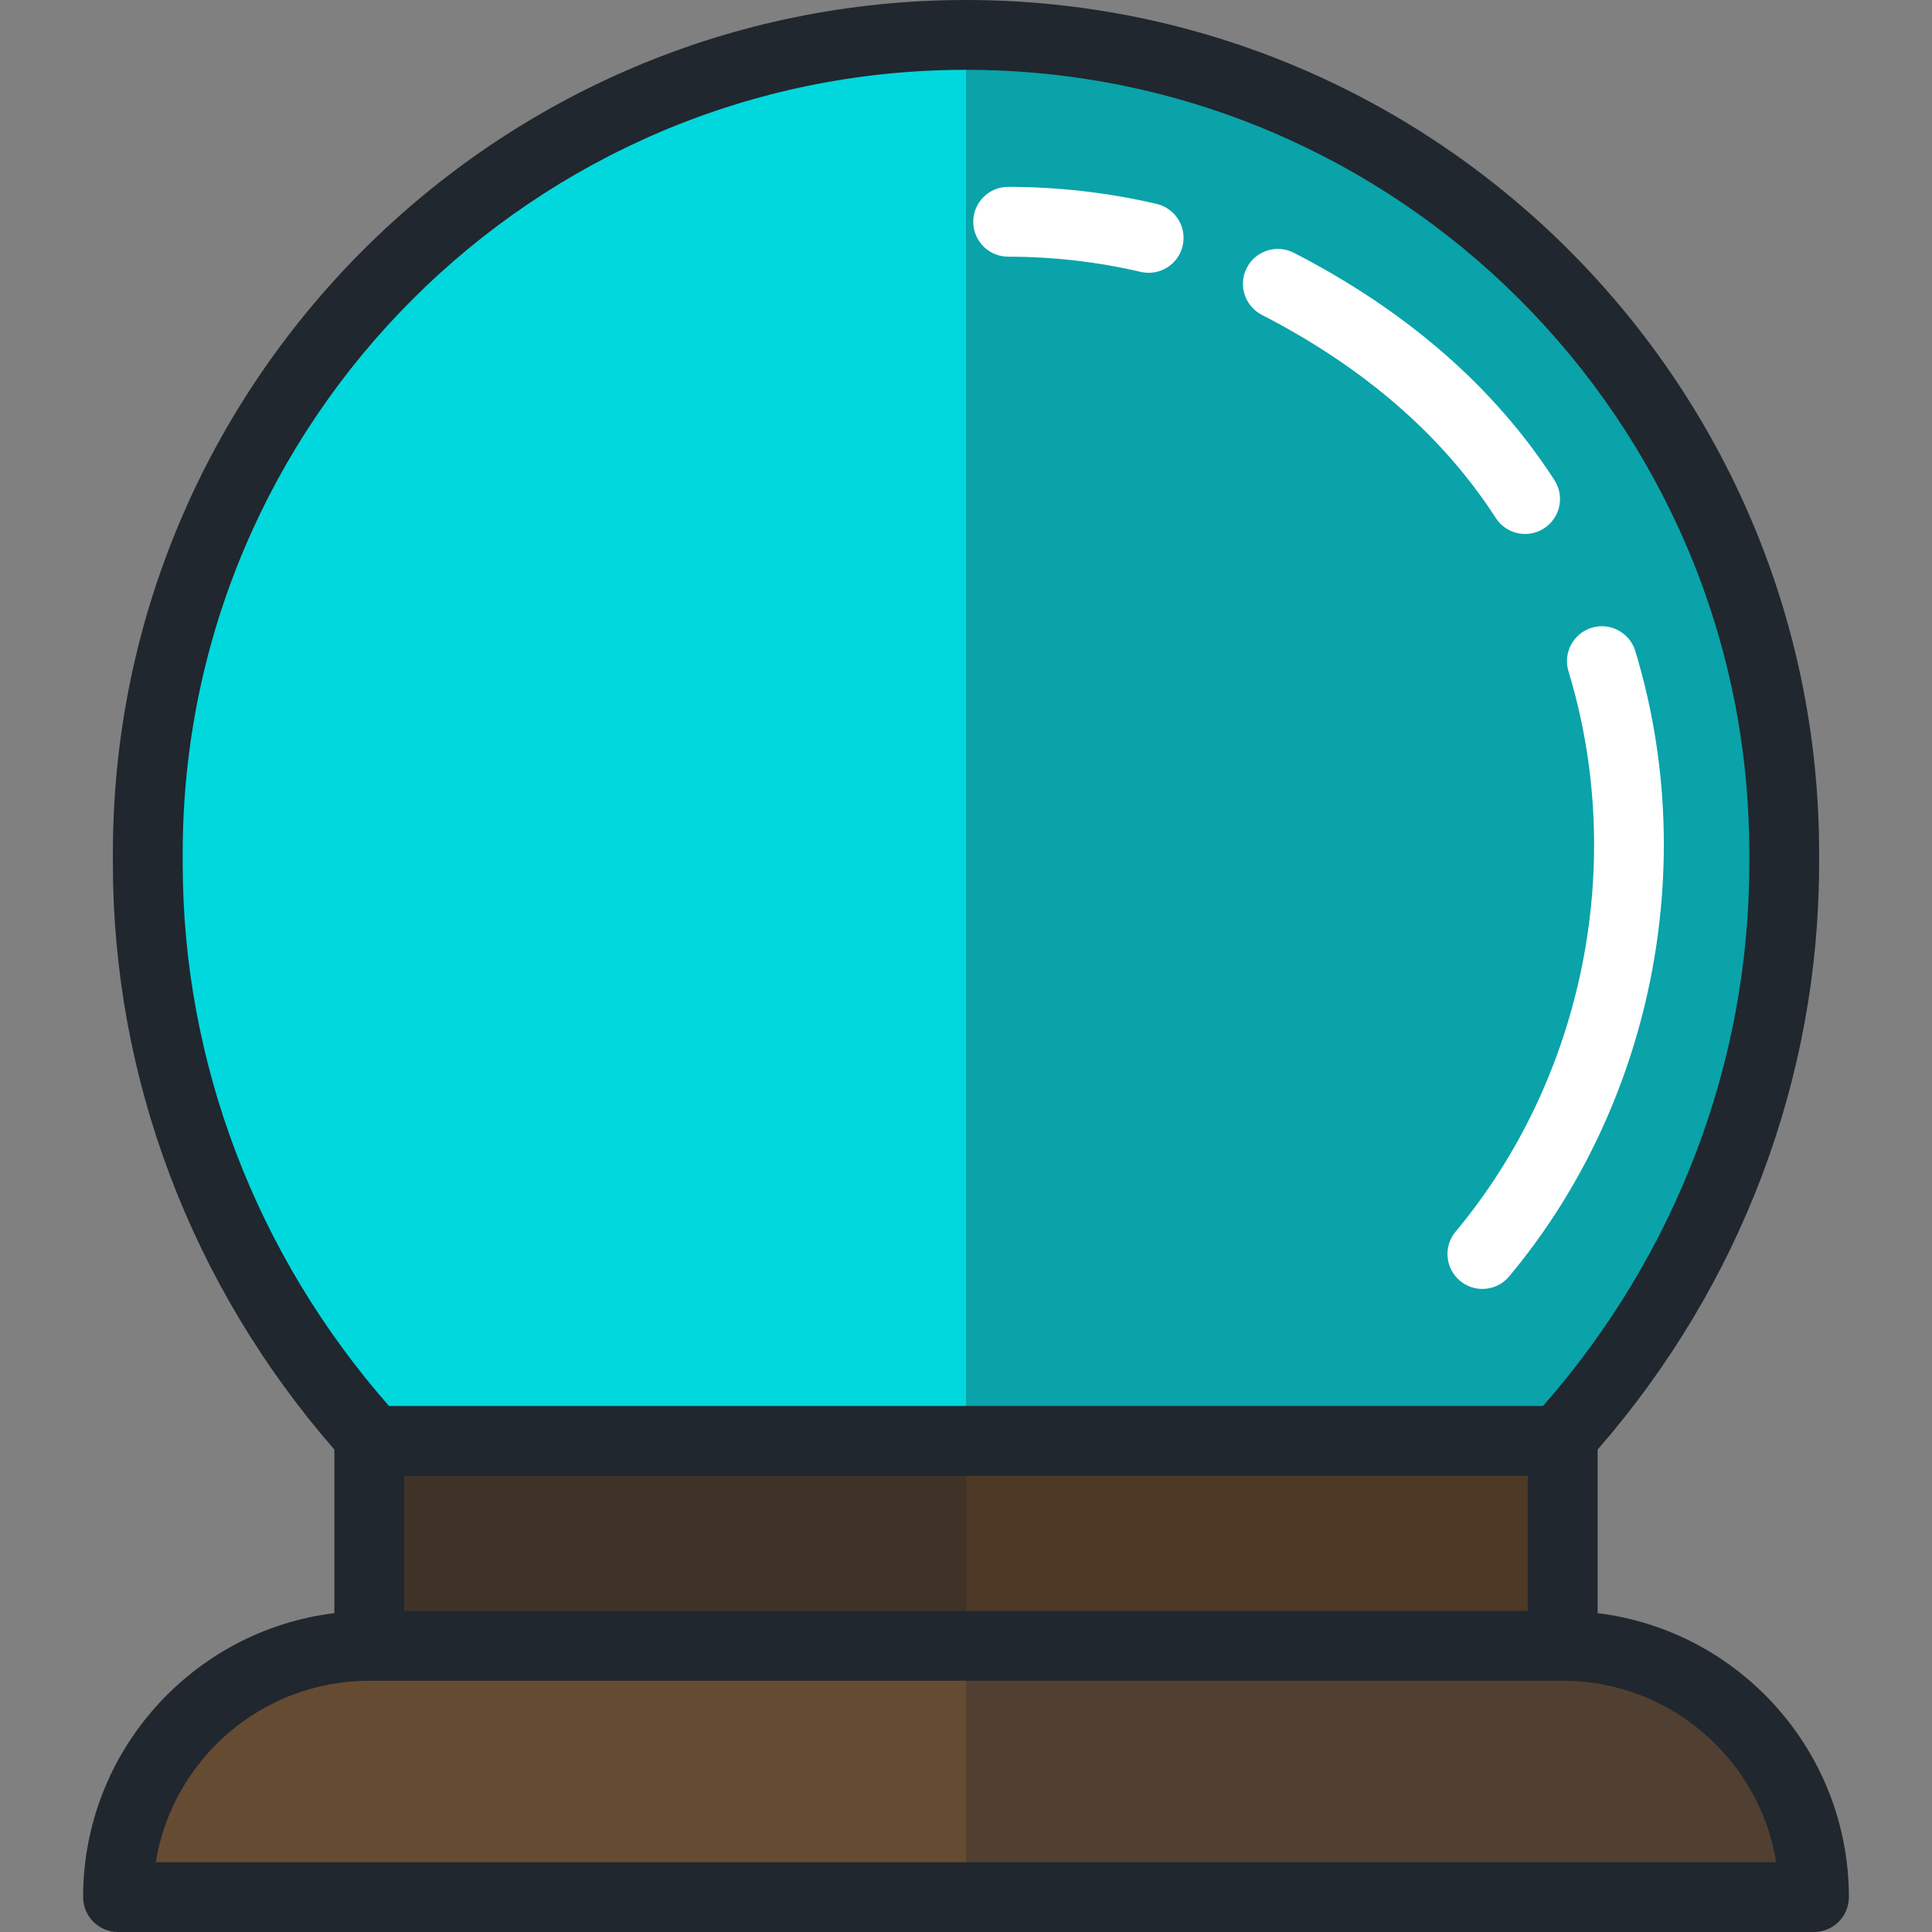
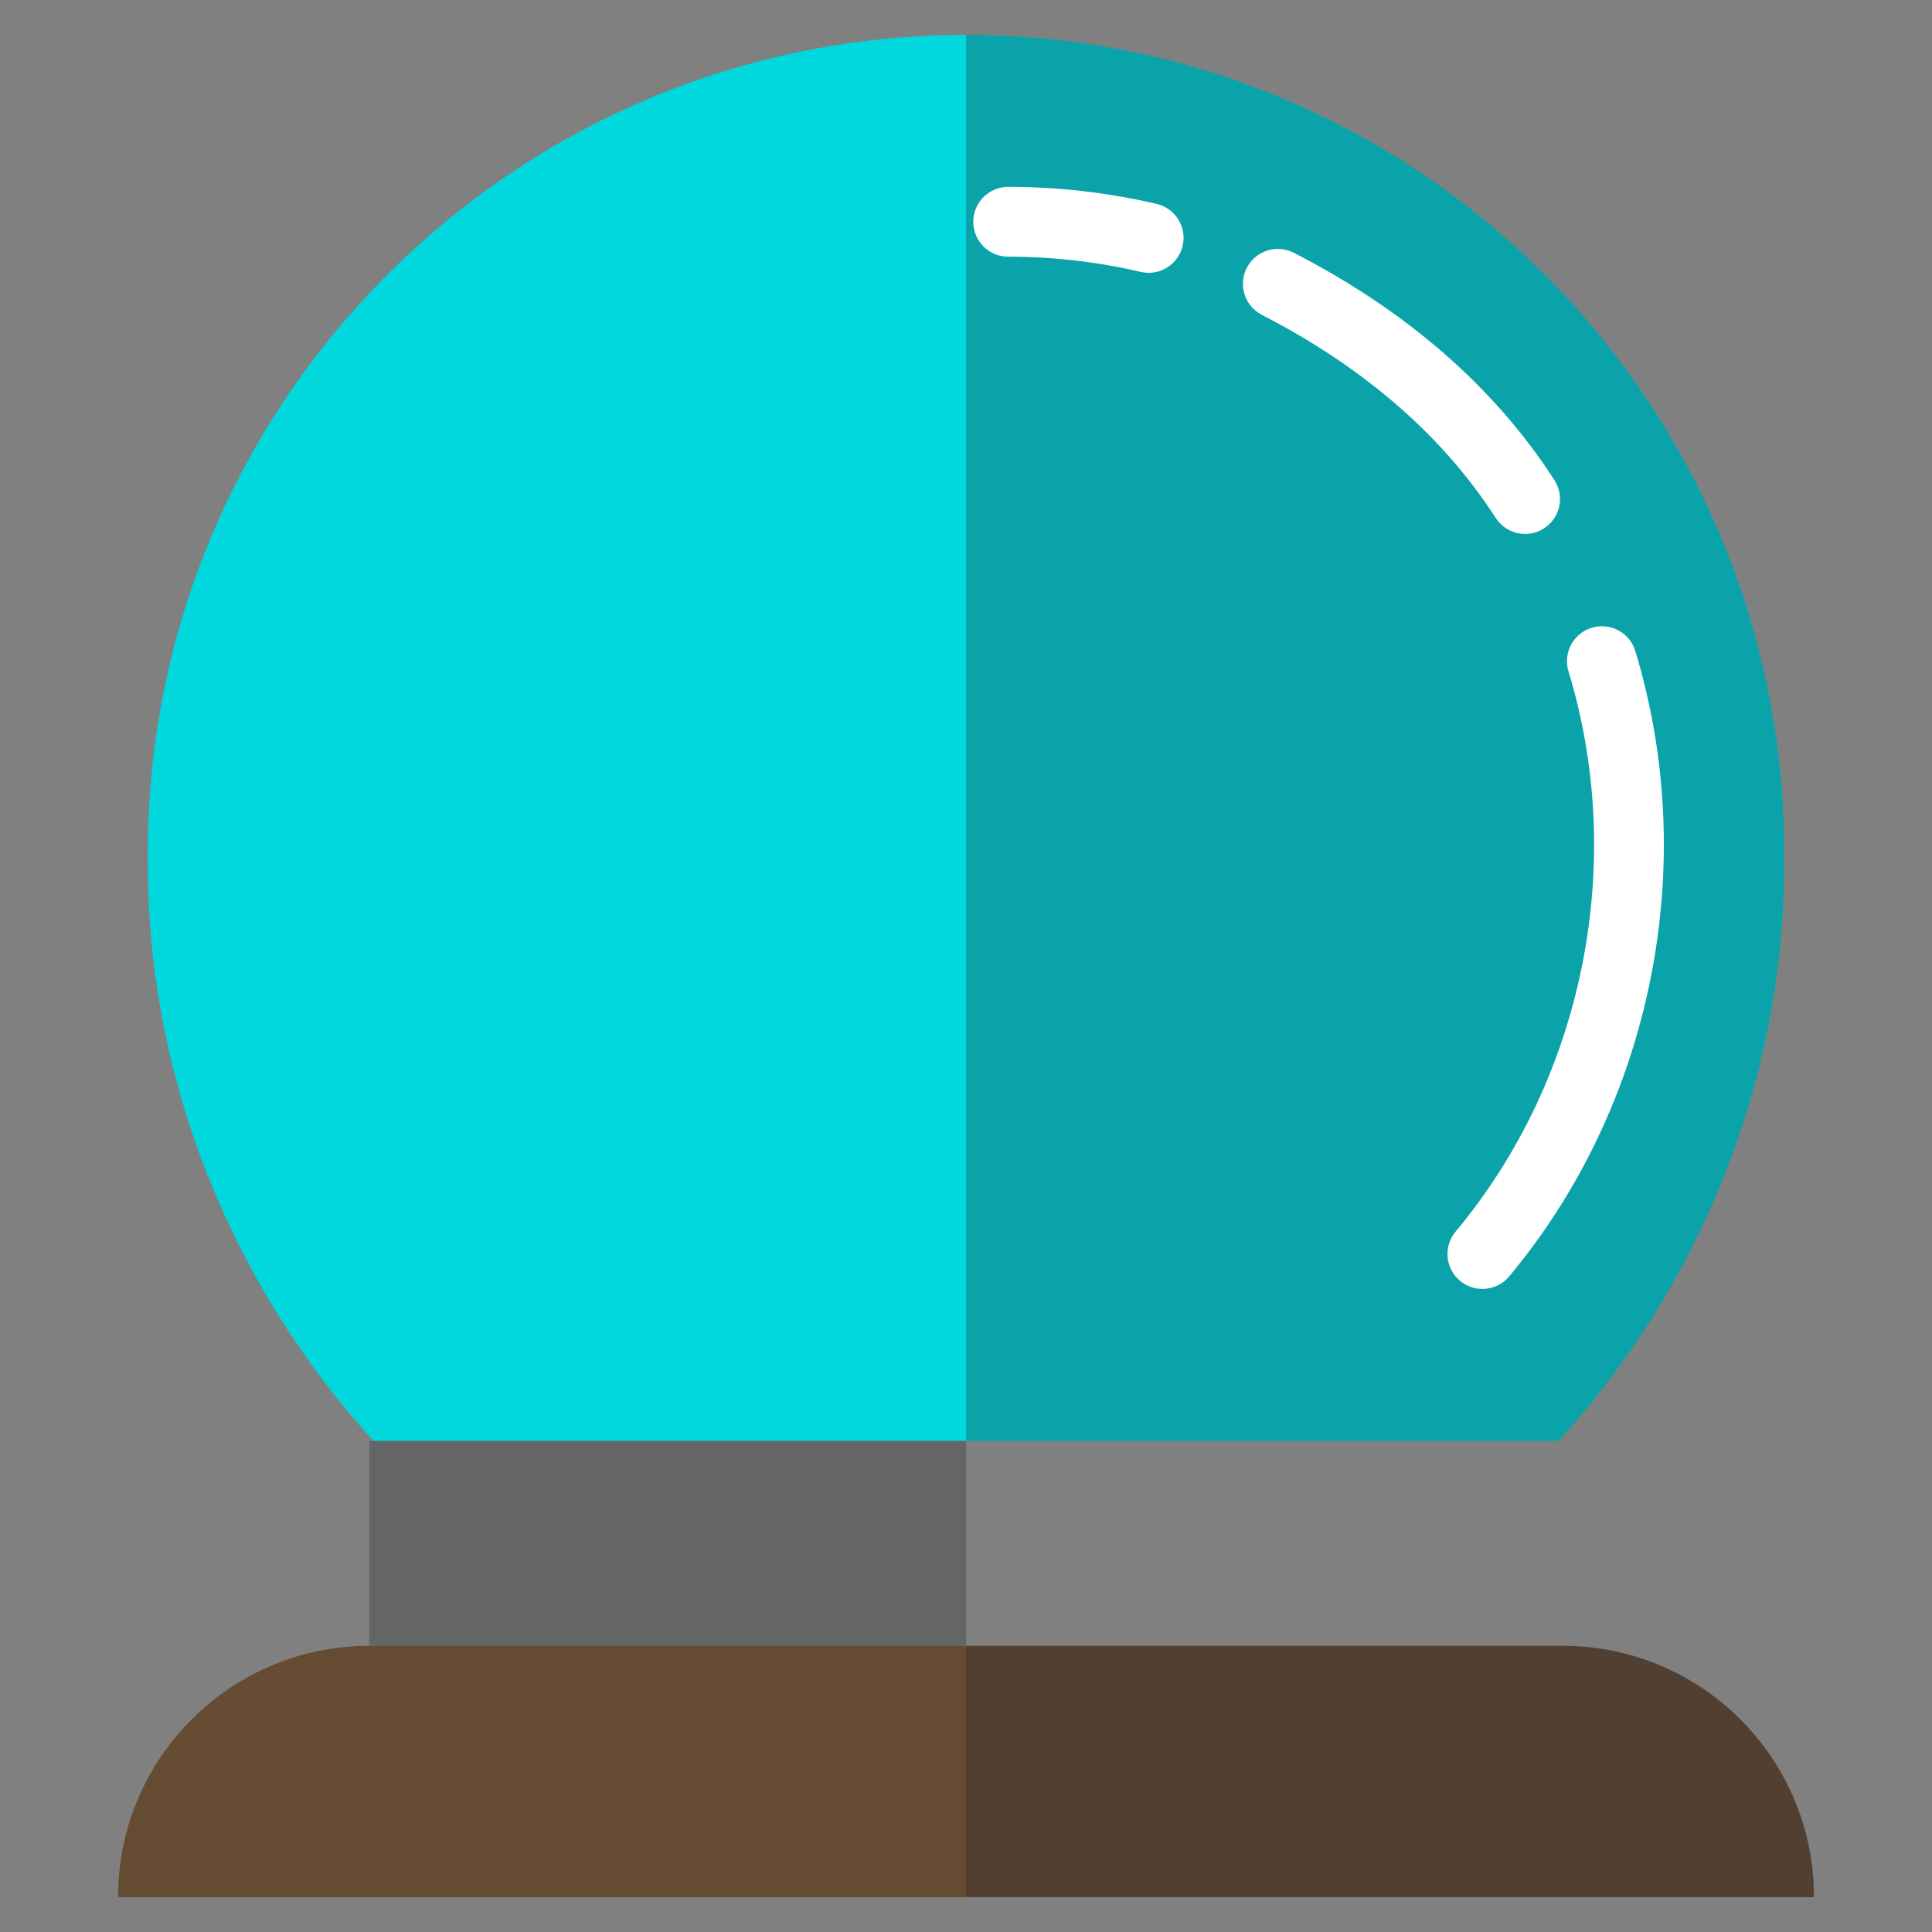
<svg xmlns="http://www.w3.org/2000/svg" version="1.1" id="Layer_1" x="0px" y="0px" viewBox="0 0 512 512" style="enable-background:new 0 0 512 512;" xml:space="preserve">
  <rect x="0" y="0" width="512" height="512" fill="#808080" stroke="none" />
  <path style="fill:#664B33;" d="M414.136,436.167H97.866c-36.773,0-66.584,29.811-66.584,66.583h449.437  C480.719,465.977,450.909,436.167,414.136,436.167z" />
  <path style="fill:#00D8DE;" d="M256.001,9.252L256.001,9.252c-119.755,0-216.833,97.08-216.833,216.833v2.738  c0,57.957,22.74,112.335,59.782,153.026h314.102c37.043-40.69,59.782-95.069,59.782-153.026v-2.738  C472.834,106.33,375.754,9.252,256.001,9.252z" />
  <path style="opacity:0.3;fill:#20272E;enable-background:new    ;" d="M256.001,9.252L256.001,9.252L256.001,9.252l-0.001,372.597  h157.052c37.043-40.69,59.782-95.069,59.782-153.026v-2.738C472.834,106.33,375.754,9.252,256.001,9.252z" />
  <g>
    <path style="fill:#FFFFFF;" d="M392.845,341.58c-2.091,0-4.193-0.704-5.925-2.15c-3.923-3.274-4.447-9.108-1.173-13.031   c33.942-40.659,45.407-97.558,29.92-148.495c-1.486-4.889,1.272-10.056,6.16-11.542c4.885-1.486,10.055,1.272,11.542,6.16   c17.279,56.837,4.475,120.343-33.418,165.735C398.123,340.449,395.493,341.58,392.845,341.58z" />
    <path style="fill:#FFFFFF;" d="M404.174,141.502c-3.037,0-6.012-1.494-7.782-4.236c-14.062-21.793-34.918-39.903-61.985-53.824   c-4.544-2.338-6.333-7.914-3.995-12.459c2.339-4.544,7.918-6.332,12.46-3.995c29.989,15.424,53.226,35.694,69.068,60.246   c2.771,4.294,1.536,10.02-2.757,12.789C407.63,141.023,405.892,141.502,404.174,141.502z" />
    <path style="fill:#FFFFFF;" d="M304.417,72.298c-0.697,0-1.405-0.079-2.113-0.244c-11.45-2.674-23.268-4.03-35.129-4.03   c-5.111,0-9.252-4.142-9.252-9.252s4.141-9.252,9.252-9.252c13.274,0,26.509,1.518,39.338,4.515   c4.975,1.162,8.066,6.138,6.905,11.113C312.42,69.416,308.617,72.298,304.417,72.298z" />
  </g>
-   <rect x="97.869" y="381.843" style="fill:#4D3926;" width="316.268" height="54.313" />
  <g>
    <path style="opacity:0.3;fill:#20272E;enable-background:new    ;" d="M256.001,502.75h224.718   c0-36.773-29.81-66.583-66.583-66.583H256.001V502.75z" />
    <rect x="97.869" y="381.843" style="opacity:0.3;fill:#20272E;enable-background:new    ;" width="158.14" height="54.313" />
-     <path style="fill:#20272E;" d="M423.387,427.499V384.15c37.891-43.463,58.698-98.412,58.698-155.326v-2.737   C482.085,101.422,380.664,0,256.001,0S29.916,101.422,29.916,226.085v2.737c0,56.916,20.807,111.864,58.698,155.326v43.349   c-37.465,4.58-66.584,36.57-66.584,75.251c0,5.111,4.142,9.252,9.252,9.252h449.437c5.109,0,9.252-4.141,9.252-9.252   C489.97,464.067,460.852,432.079,423.387,427.499z M48.419,228.822v-2.737c0-114.462,93.121-207.582,207.582-207.582   s207.582,93.12,207.582,207.582v2.737c0,52.692-19.386,103.589-54.667,143.774h-305.83   C67.805,332.411,48.419,281.514,48.419,228.822z M404.884,391.101v35.813H107.117v-35.813H404.884z M41.279,493.497   c4.437-27.229,28.122-48.081,56.586-48.081h316.27c28.464,0,52.149,20.851,56.586,48.081H41.279z" />
  </g>
  <g>
</g>
  <g>
</g>
  <g>
</g>
  <g>
</g>
  <g>
</g>
  <g>
</g>
  <g>
</g>
  <g>
</g>
  <g>
</g>
  <g>
</g>
  <g>
</g>
  <g>
</g>
  <g>
</g>
  <g>
</g>
  <g>
</g>
</svg>